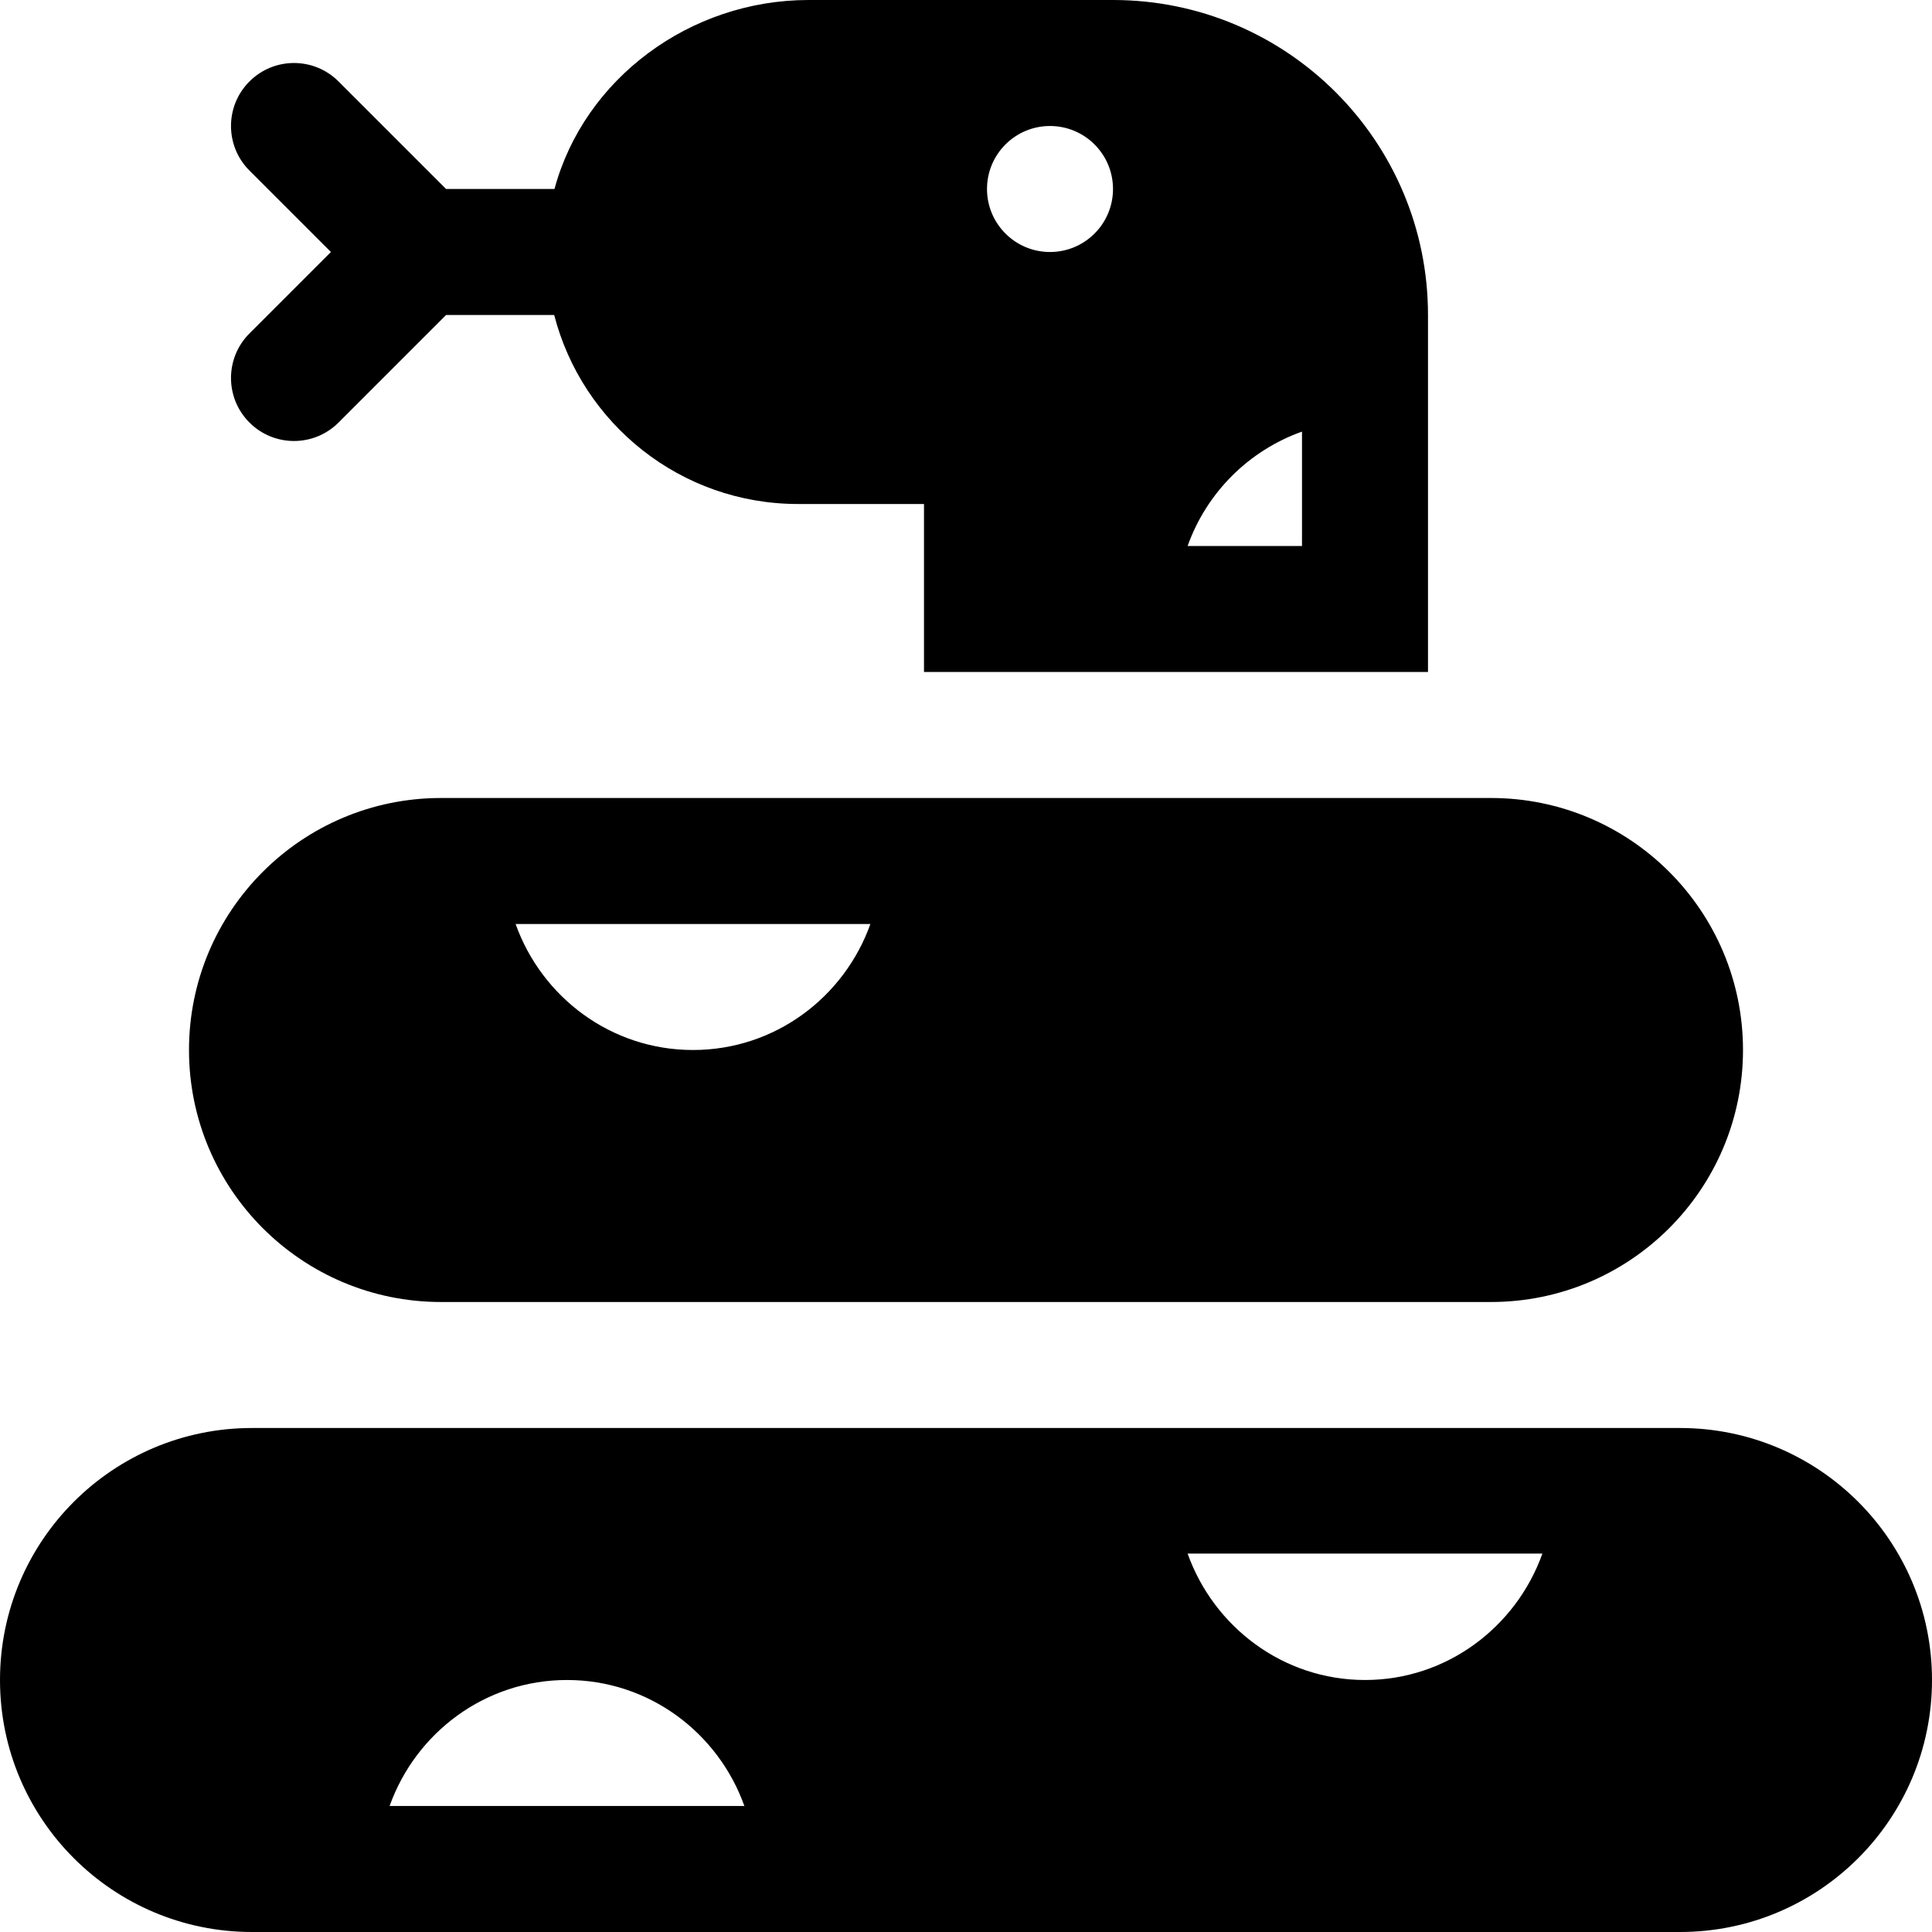
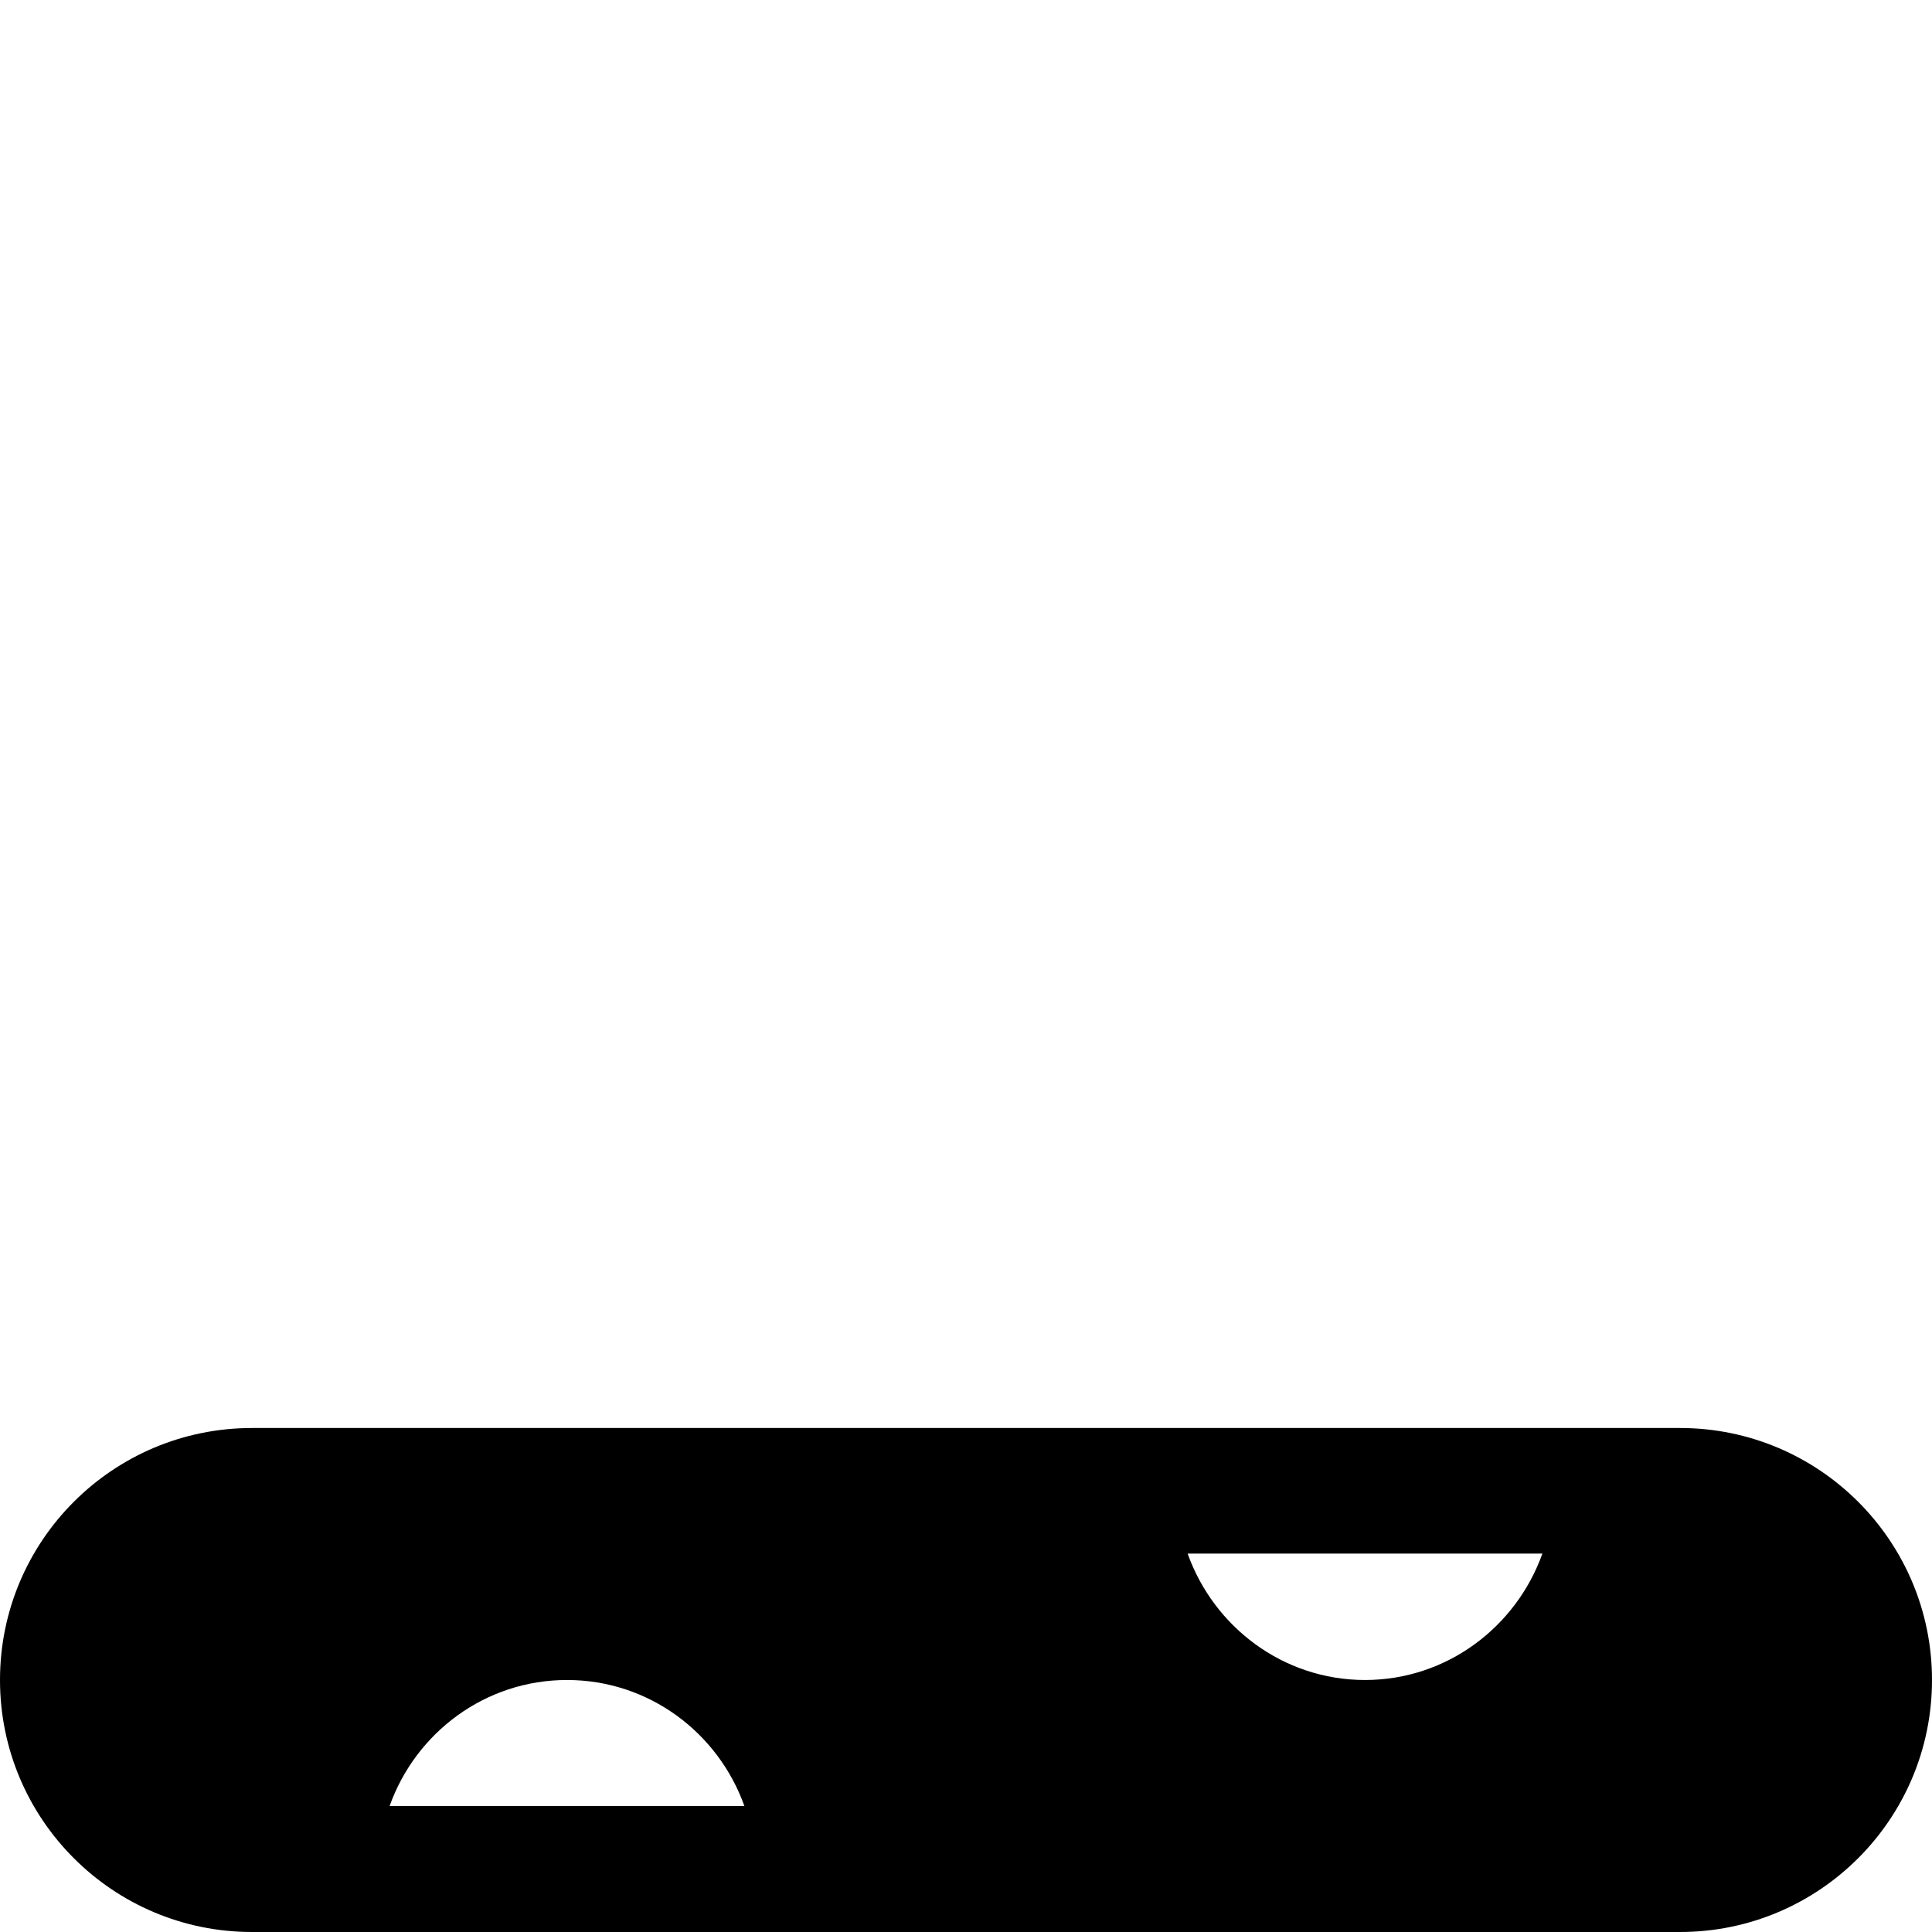
<svg xmlns="http://www.w3.org/2000/svg" fill="#000000" height="800px" width="800px" version="1.1" id="Layer_1" viewBox="0 0 512 512" xml:space="preserve">
  <g>
    <g>
      <path d="M445.217,378.435c-138.295,0-232.811,0-378.435,0C29.9,378.435,0,408.334,0,445.217C0,482.1,29.9,512,66.783,512h378.435    C482.1,512,512,482.1,512,445.217C512,408.334,482.1,378.435,445.217,378.435z M103.25,478.609    c6.915-19.391,25.275-33.391,47.01-33.391c21.736,0,40.095,14,47.01,33.391H103.25z M361.739,445.217    c-21.737,0-40.095-14.111-47.01-33.503c51.676,0,45.34,0,94.022,0C401.834,431.106,383.476,445.217,361.739,445.217z" />
    </g>
  </g>
  <g>
    <g>
-       <path d="M395.13,211.478H116.87c-36.883,0-66.783,29.9-66.783,66.783s29.9,66.783,66.783,66.783H395.13    c36.883,0,66.783-29.9,66.783-66.783S432.013,211.478,395.13,211.478z M183.652,278.261c-21.735,0-40.095-14-47.01-33.391    c48.681,0,42.345,0,94.021,0C223.747,264.261,205.388,278.261,183.652,278.261z" />
-     </g>
+       </g>
  </g>
  <g>
    <g>
-       <path d="M294.957,0c-28.25,0-50.612,0-80.679,0c-31.497,0-59.47,20.931-67.335,50.087h-28.725l-28.501-28.5    c-6.521-6.521-17.087-6.521-23.609,0c-6.521,6.516-6.521,17.092,0,23.609l21.588,21.586L66.109,88.37    c-6.522,6.516-6.522,17.092,0,23.608c6.522,6.522,17.086,6.522,23.609,0l28.499-28.5h28.65    c7.421,28.791,33.503,50.087,64.611,50.087h33.391v44.522h133.565V83.478C378.435,37.374,341.06,0,294.957,0z M278.261,66.783    c-9.22,0-16.696-7.475-16.696-16.696s7.475-16.696,16.696-16.696s16.696,7.475,16.696,16.696S287.481,66.783,278.261,66.783z     M345.043,144.696h-30.315c5.043-14.143,16.17-25.271,30.315-30.315V144.696z" />
-     </g>
+       </g>
  </g>
</svg>